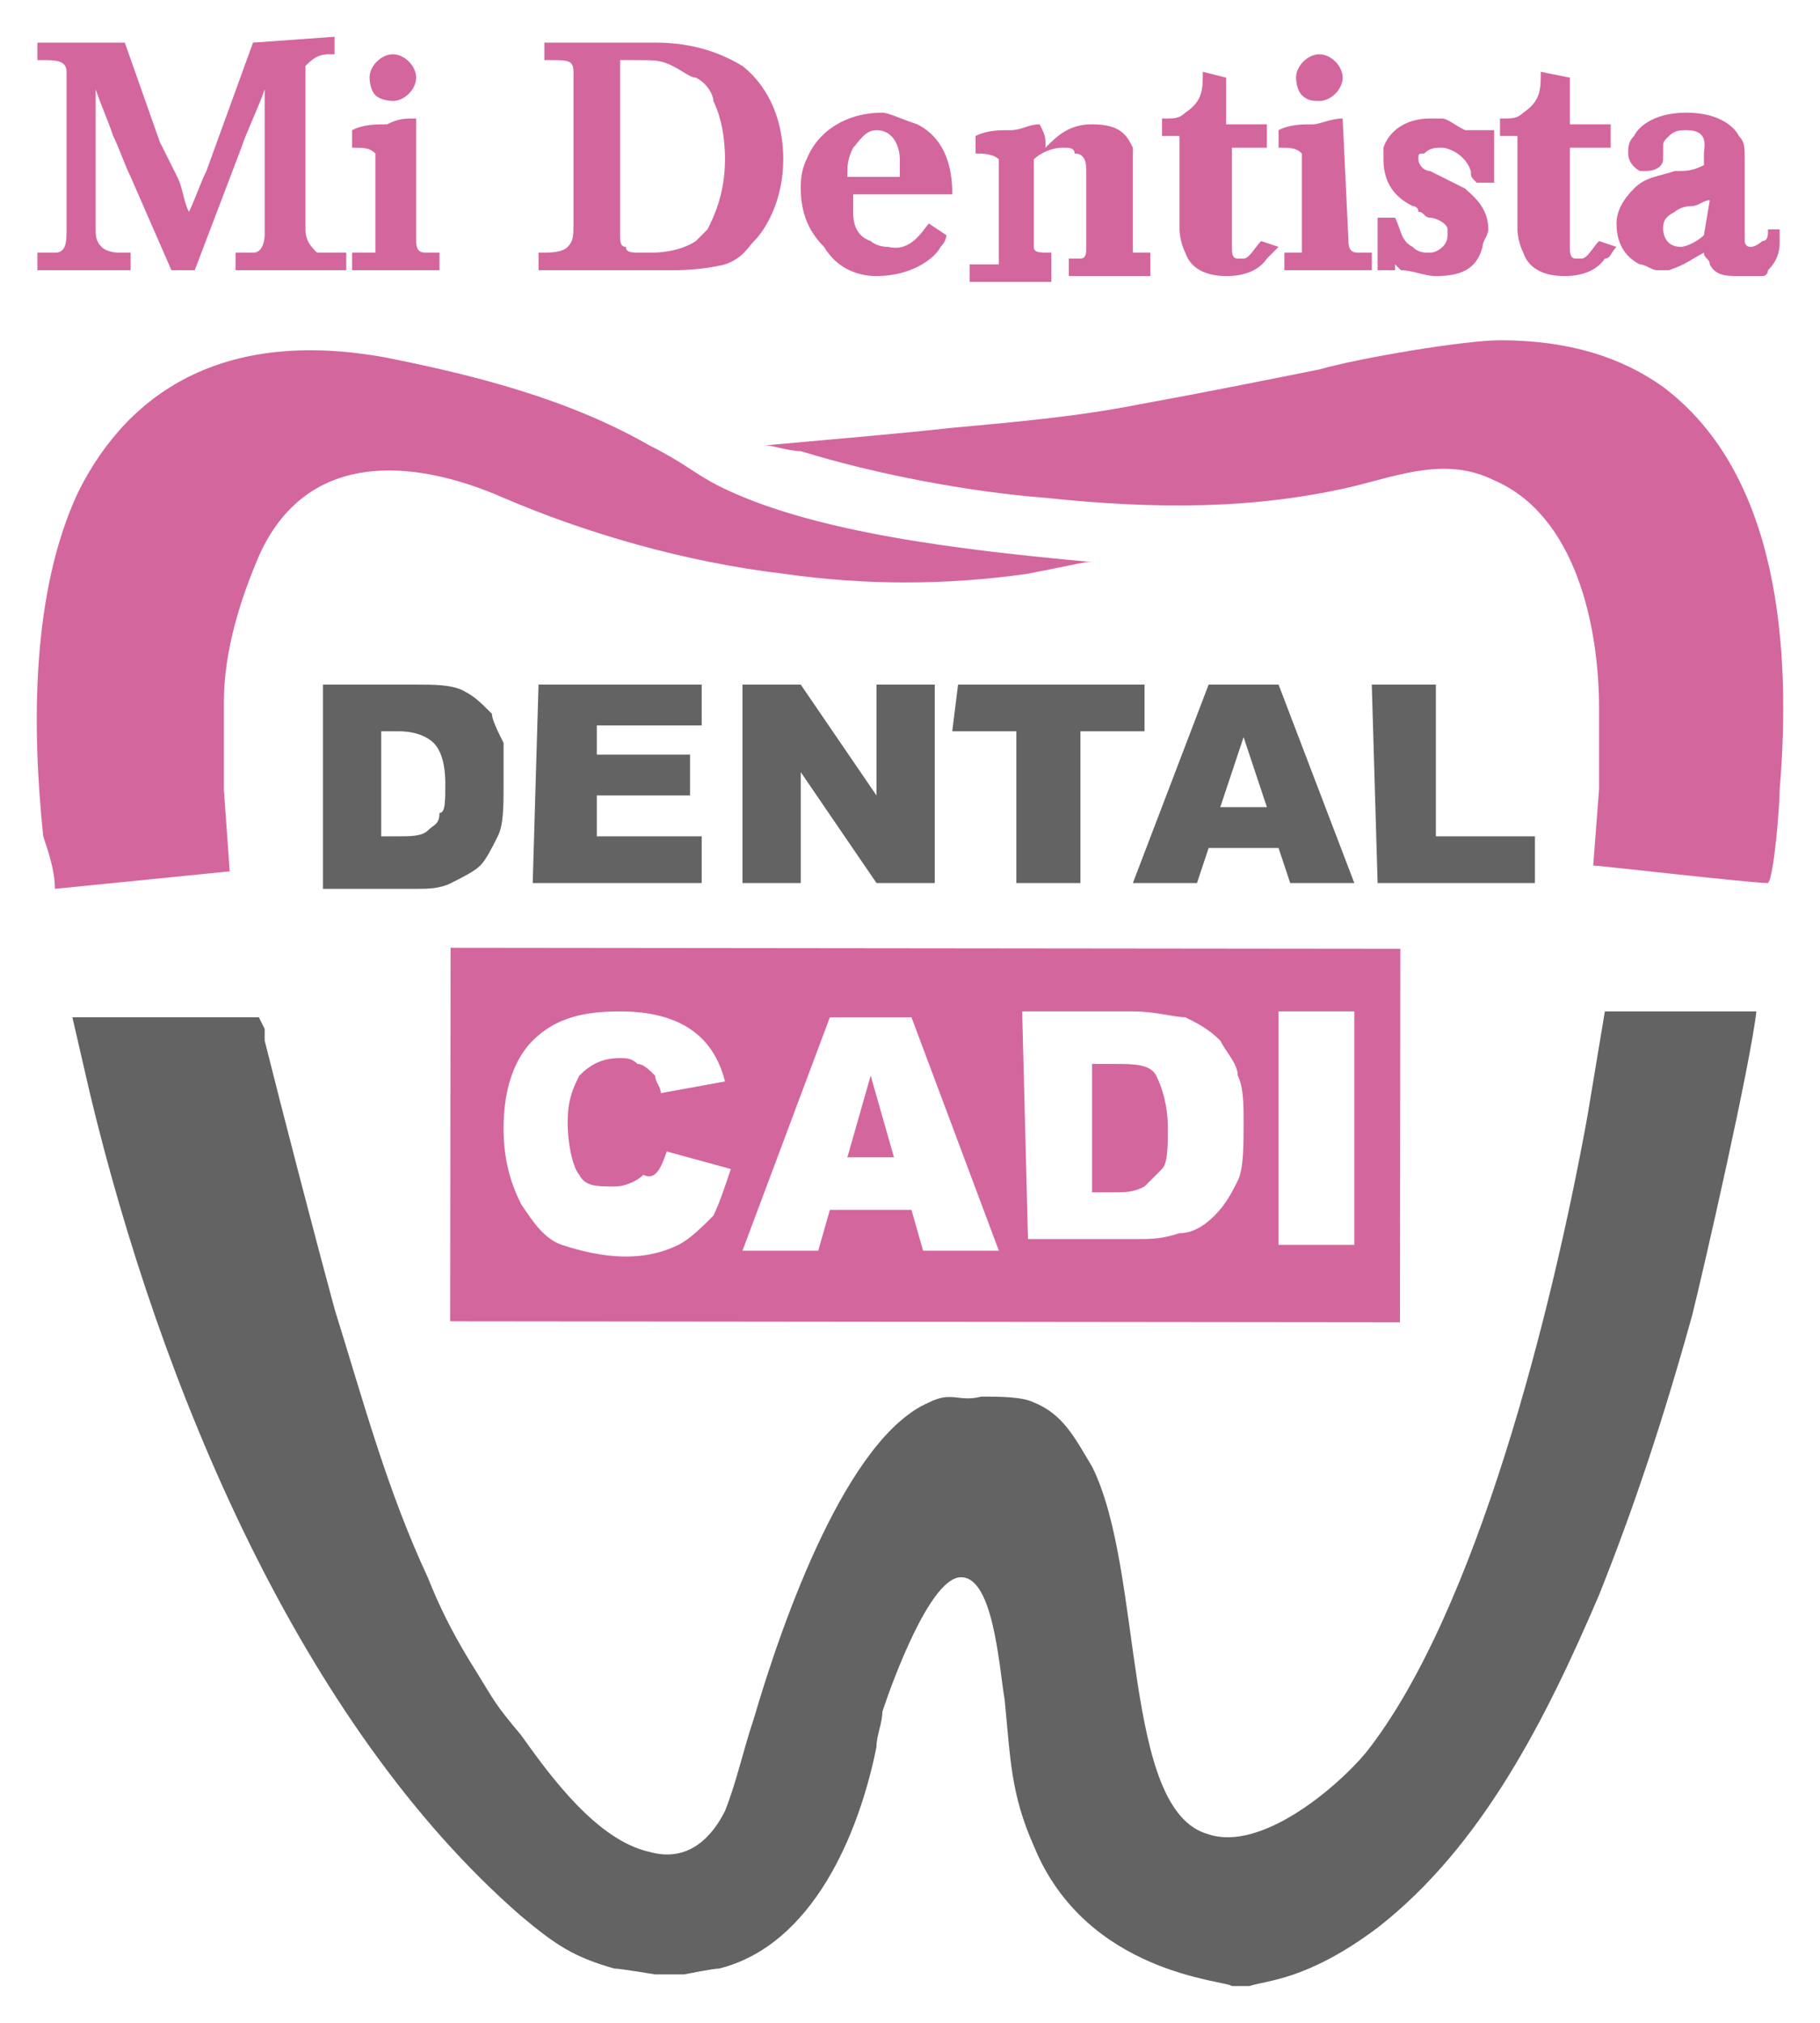
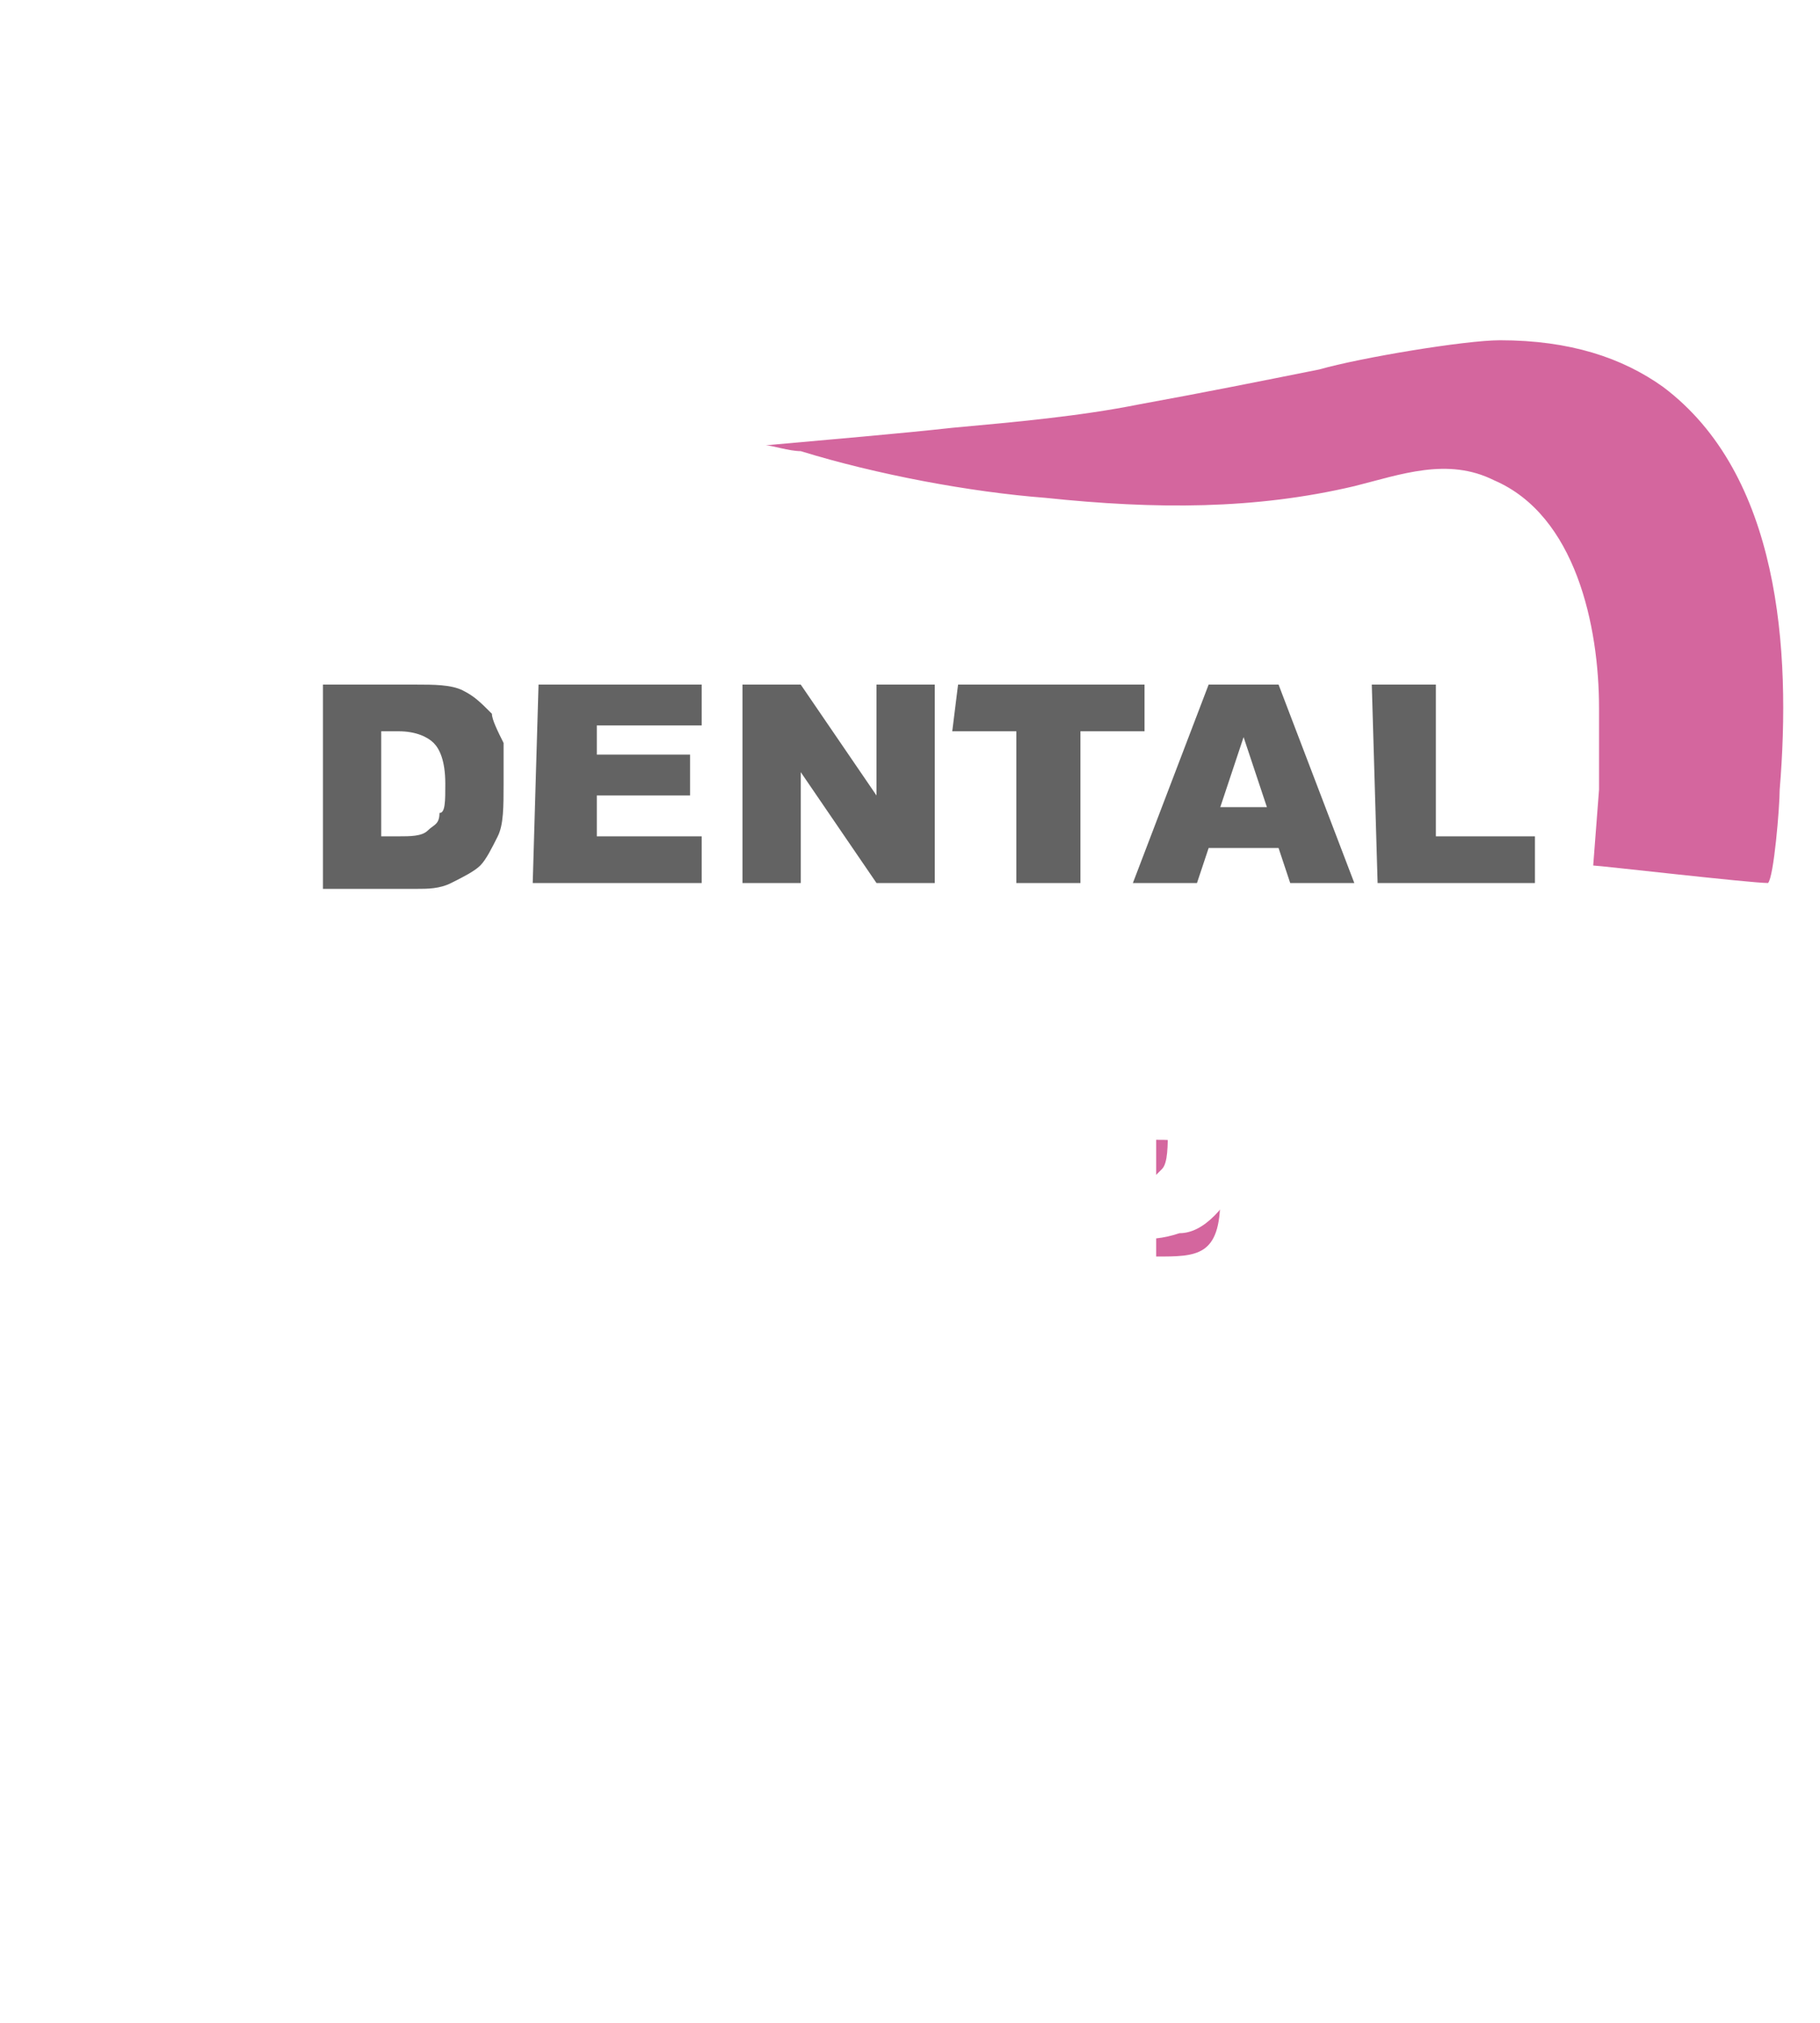
<svg xmlns="http://www.w3.org/2000/svg" width="198" height="220" viewBox="0 0 198 220" fill="none">
  <g filter="url(#filter0_d_410_218)">
-     <path fill-rule="evenodd" clip-rule="evenodd" d="M70.266 214.731H73.436C73.436 214.731 76.605 214.096 77.239 214.096C87.382 211.557 92.453 199.497 94.355 189.976C94.355 188.707 94.989 187.437 94.989 186.168C96.257 182.359 100.06 172.204 103.23 171.569C107.033 170.934 107.667 181.09 108.301 184.898C108.935 191.245 108.935 195.054 111.471 200.766C117.176 214.731 132.39 215.365 133.024 216H134.926C136.828 215.365 141.265 215.365 148.872 209.653C160.283 200.766 167.256 186.802 172.961 173.473C176.765 163.952 179.934 154.431 183.104 143.006C184.372 137.928 189.443 115.713 190.077 110H173.595C172.961 113.808 172.327 117.617 171.693 121.425C167.89 142.371 159.649 175.377 147.604 190.611C144.435 194.419 136.194 201.401 130.488 199.497C120.98 196.958 123.515 170.934 117.81 159.509C115.908 156.335 114.64 153.796 111.471 152.527C110.203 151.892 107.667 151.892 105.766 151.892C103.23 152.527 102.596 151.257 100.06 152.527C91.185 156.335 84.212 176.012 81.043 186.802C79.775 190.611 79.141 193.784 77.873 196.958C76.605 199.497 74.07 202.671 69.632 201.401C63.927 200.132 58.855 193.15 55.686 188.707C52.516 184.898 53.15 185.533 49.98 180.455C48.079 177.281 46.811 174.743 45.543 171.569C41.106 162.048 38.57 152.527 35.4 142.371C33.499 135.389 29.695 120.79 27.793 113.174C27.793 112.539 27.793 112.539 27.793 111.904C27.159 110.635 27.793 111.904 27.159 110.635H6.874L8.776 118.886C16.383 150.623 31.597 187.437 55.686 208.383C59.489 211.557 61.391 212.826 65.829 214.096C66.463 214.096 70.266 214.731 70.266 214.731Z" fill="#636363" />
    <path fill-rule="evenodd" clip-rule="evenodd" d="M82.311 48.431C82.945 48.431 84.846 49.066 86.114 49.066C94.355 51.605 104.498 53.509 112.739 54.144C124.783 55.413 135.56 55.413 146.337 52.874C151.408 51.605 156.479 49.701 161.551 52.24C170.426 56.048 172.961 68.108 172.961 76.994C172.961 80.168 172.961 82.707 172.961 85.88L172.327 94.132C172.961 94.132 189.443 96.036 191.345 96.036C191.979 95.401 192.613 87.784 192.613 85.88C193.881 70.647 192.613 51.605 179.934 42.084C175.497 38.91 169.792 37.006 162.185 37.006C158.381 37.006 146.97 38.91 142.533 40.18C136.194 41.449 129.855 42.719 122.881 43.988C116.542 45.258 109.569 45.892 102.596 46.527C96.891 47.162 89.284 47.797 82.311 48.431Z" fill="#D4669E" />
-     <path fill-rule="evenodd" clip-rule="evenodd" d="M4.972 96.671L23.99 94.766L23.356 85.88C23.356 82.707 23.356 79.533 23.356 76.359C23.356 70.647 25.258 64.934 27.159 60.491C32.231 49.066 43.641 49.701 53.784 54.144C62.659 57.952 73.436 61.126 84.212 62.395C93.087 63.665 101.962 63.665 110.837 62.395L117.176 61.126C117.81 61.126 117.176 61.126 117.81 61.126C103.864 59.856 87.382 57.952 77.239 52.874C74.704 51.605 73.436 50.335 69.632 48.431C60.757 43.353 50.614 40.814 41.106 38.91C23.99 35.736 13.213 42.084 7.508 53.509C2.437 64.299 2.437 78.898 3.704 90.958C4.338 92.862 4.972 94.766 4.972 96.671Z" fill="#D4669E" />
-     <path d="M48.017 103.078L47.973 143.701L151.302 143.812L151.346 103.189L48.017 103.078Z" fill="#D4669E" />
-     <path fill-rule="evenodd" clip-rule="evenodd" d="M124.783 136.659C129.221 136.659 131.756 136.659 131.756 130.311C131.756 124.599 129.855 123.964 124.783 123.964V136.659Z" fill="#D4669E" />
-     <path fill-rule="evenodd" clip-rule="evenodd" d="M100.06 132.85H105.132L102.596 124.599C101.962 125.233 100.06 132.216 100.06 132.85Z" fill="#D4669E" />
-     <path d="M3.07 4.635V6.539H3.704C4.972 6.539 6.24 6.539 6.24 7.808C6.24 8.443 6.24 8.443 6.24 9.078V24.946C6.24 26.216 6.24 27.485 4.972 27.485C4.338 27.485 3.704 27.485 3.704 27.485H3.07V29.389H13.213V27.485H11.945C11.945 27.485 10.678 27.485 10.044 26.85C9.41 26.216 9.41 25.581 9.41 24.946V16.06C9.41 15.425 9.41 14.156 9.41 13.521C9.41 12.252 9.41 10.982 9.41 9.713C10.044 11.617 10.678 12.886 11.311 14.79C11.945 16.06 12.579 17.964 13.213 19.233L17.651 29.389H20.186L25.258 16.06C25.892 14.156 27.159 11.617 27.793 9.713C27.793 10.982 27.793 11.617 27.793 12.886C27.793 13.521 27.793 14.79 27.793 15.425V25.581C27.793 25.581 27.793 27.485 26.526 27.485C25.892 27.485 25.892 27.485 25.892 27.485H24.624V29.389H36.668V27.485H34.767C34.133 27.485 33.499 27.485 33.499 27.485C32.865 26.85 32.231 26.216 32.231 24.946V8.443C32.231 7.808 32.231 7.808 32.231 7.174C32.865 6.539 33.499 5.904 34.767 5.904H35.4V4L26.526 4.635L21.454 18.599C20.82 19.868 20.186 21.773 19.552 23.042C18.919 21.773 18.919 20.503 18.285 19.233C17.651 17.964 17.017 16.695 16.383 15.425L12.579 4.635H3.07ZM44.275 12.886C43.007 12.886 42.373 12.886 41.106 13.521C39.838 13.521 38.57 13.521 37.302 14.156V16.06C38.57 16.06 39.204 16.06 39.838 16.695C39.838 17.329 39.838 17.964 39.838 17.964V26.85V27.485C39.838 27.485 39.204 27.485 38.57 27.485H37.302V29.389H46.811V27.485H45.543C44.909 27.485 44.275 27.485 44.275 26.216V12.886ZM39.838 10.347C40.472 10.982 41.74 10.982 41.74 10.982C43.007 10.982 44.275 9.713 44.275 8.443C44.275 7.174 43.007 5.904 41.74 5.904C40.472 5.904 39.204 7.174 39.204 8.443C39.204 8.443 39.204 9.713 39.838 10.347ZM72.168 29.389C72.802 29.389 75.337 29.389 77.873 28.755C79.775 28.12 80.409 26.85 81.043 26.216C82.311 24.946 84.212 21.773 84.212 17.329C84.212 13.521 82.944 9.713 79.775 7.174C76.605 5.269 73.436 4.635 70.266 4.635C68.364 4.635 66.463 4.635 64.561 4.635C62.659 4.635 60.123 4.635 58.221 4.635V6.539H58.855C60.757 6.539 61.391 6.539 61.391 7.808C61.391 8.443 61.391 9.078 61.391 9.078V24.311C61.391 25.581 61.391 26.216 60.757 26.85C60.123 27.485 58.855 27.485 57.588 27.485V29.389H72.168ZM66.463 6.539H68.364C70.266 6.539 70.9 6.539 72.168 7.174C73.436 7.808 74.07 8.443 74.704 8.443C75.971 9.078 76.605 10.347 76.605 10.982C77.873 13.521 77.873 16.695 77.873 17.329C77.873 21.138 76.605 23.677 75.971 24.946C75.337 25.581 74.704 26.216 74.704 26.216C72.802 27.485 70.266 27.485 69.632 27.485H68.998C67.73 27.485 67.096 27.485 67.096 26.85C66.463 26.85 66.463 26.216 66.463 25.581V6.539ZM102.596 21.138C102.596 19.868 102.596 15.425 98.793 13.521C96.891 12.886 95.623 12.252 94.989 12.252C91.185 12.252 88.016 14.156 86.748 17.329C86.114 18.599 86.114 19.868 86.114 20.503C86.114 23.677 87.382 25.581 88.65 26.85C90.552 30.024 93.721 30.024 94.355 30.024C98.159 30.024 100.694 28.12 101.328 26.85C101.962 26.216 101.962 25.581 101.962 25.581L100.06 24.311C99.426 24.946 98.159 27.485 95.623 26.85C94.355 26.85 93.721 26.216 93.721 26.216C91.819 25.581 91.819 23.677 91.819 23.042C91.819 22.407 91.819 21.773 91.819 21.138H102.596ZM91.185 19.233C91.185 17.964 91.185 17.329 91.819 16.06C92.453 15.425 93.087 14.156 94.355 14.156C96.257 14.156 96.891 16.06 96.891 17.329C96.891 17.964 96.891 18.599 96.891 19.233H91.185ZM124.783 27.485C123.515 27.485 122.881 27.485 122.248 27.485V26.85V18.599C122.248 17.329 122.248 16.695 122.248 16.06C121.614 14.79 120.98 13.521 117.81 13.521C115.274 13.521 114.007 14.79 112.739 16.06C112.739 14.79 112.739 14.79 112.105 13.521C110.837 13.521 110.203 14.156 108.935 14.156C107.667 14.156 106.4 14.156 105.132 14.79V16.695C105.766 16.695 107.033 16.695 107.667 17.329C107.667 17.329 107.667 17.964 107.667 18.599V27.485C107.667 28.12 107.667 28.755 107.667 28.755H107.033C107.033 28.755 106.4 28.755 105.766 28.755H104.498V30.659H113.373V27.485C112.105 27.485 111.471 27.485 111.471 26.85V17.329C112.105 16.695 113.373 16.06 114.64 16.06C115.274 16.06 115.908 16.06 115.908 16.695C117.176 16.695 117.176 17.964 117.176 18.599V19.233V26.85C117.176 27.485 117.176 28.12 116.542 28.12C115.908 28.12 115.908 28.12 115.274 28.12V30.024H124.149V27.485H124.783ZM129.855 7.808C129.855 9.713 129.855 10.982 127.953 12.252C127.319 12.886 126.685 12.886 126.051 12.886H125.417V14.79H127.319V24.946C127.319 24.946 127.319 26.216 127.953 27.485C128.587 29.389 130.488 30.024 132.39 30.024C133.024 30.024 135.56 30.024 136.828 28.12C137.462 27.485 137.462 27.485 138.096 26.85L136.194 26.216C135.56 26.85 134.926 28.12 134.292 28.12C133.658 28.12 133.658 28.12 133.658 28.12C133.024 28.12 133.024 27.485 133.024 26.85V16.06H136.828V13.521H132.39V8.443L129.855 7.808ZM145.069 12.886C143.801 12.886 142.533 13.521 141.899 13.521C140.631 13.521 139.363 13.521 138.096 14.156V16.06C139.363 16.06 139.997 16.06 140.631 16.695C140.631 17.329 140.631 17.964 140.631 17.964V26.85V27.485C140.631 27.485 139.997 27.485 139.363 27.485H138.729V29.389H148.238V27.485H146.97C146.337 27.485 145.703 27.485 145.703 26.216L145.069 12.886ZM140.631 10.347C141.265 10.982 141.899 10.982 142.533 10.982C143.801 10.982 145.069 9.713 145.069 8.443C145.069 7.174 143.801 5.904 142.533 5.904C141.265 5.904 139.997 7.174 139.997 8.443C139.997 8.443 139.997 9.713 140.631 10.347ZM158.381 14.156C157.113 13.521 156.479 12.886 155.845 12.886C155.211 12.886 154.577 12.886 154.577 12.886C152.042 12.886 150.14 14.156 149.506 16.06C149.506 16.695 149.506 17.329 149.506 17.329C149.506 20.503 151.408 21.773 152.676 22.407C152.676 22.407 153.31 22.407 153.31 23.042C153.944 23.042 153.944 23.677 154.577 23.677C155.211 23.677 156.479 24.311 156.479 24.946V25.581C156.479 26.85 155.211 27.485 154.577 27.485C153.944 27.485 153.31 27.485 152.676 26.85C151.408 26.216 151.408 24.946 150.774 23.677H148.872V25.581C148.872 26.85 148.872 28.12 148.872 29.389H150.774V28.755L151.408 29.389C152.676 29.389 153.944 30.024 155.211 30.024C157.747 30.024 159.649 29.389 160.283 26.85C160.283 26.216 160.917 25.581 160.917 24.946C160.917 22.407 159.015 21.138 158.381 20.503C157.113 19.868 155.845 19.233 154.577 18.599C153.944 18.599 153.31 17.964 153.31 17.329C153.31 16.695 153.31 16.695 153.944 16.695C154.577 16.06 155.211 16.06 155.845 16.06C156.479 16.06 158.381 16.695 159.015 18.599C159.015 19.233 159.015 19.233 159.649 19.868H161.551C161.551 18.599 161.551 17.964 161.551 16.695C161.551 16.06 161.551 14.79 161.551 14.156H159.649H158.381ZM166.622 7.808C166.622 9.713 166.622 10.982 164.72 12.252C164.086 12.886 163.452 12.886 162.818 12.886H162.185V14.79H164.086V24.946C164.086 24.946 164.086 26.216 164.72 27.485C165.354 29.389 167.256 30.024 169.158 30.024C169.792 30.024 172.327 30.024 173.595 28.12C174.229 28.12 174.229 27.485 174.863 26.85L172.961 26.216C172.327 26.85 171.693 28.12 171.059 28.12C170.426 28.12 170.426 28.12 170.426 28.12C169.792 28.12 169.792 27.485 169.792 26.85V16.06H174.229V13.521H169.792V8.443L166.622 7.808ZM191.345 24.946C191.345 25.581 191.345 26.216 190.711 26.216C190.711 26.216 190.077 26.85 189.443 26.85C188.809 26.85 188.809 26.216 188.809 26.216V25.581V17.329C188.809 16.06 188.809 15.425 188.175 14.79C187.541 13.521 185.64 12.252 182.47 12.252C179.3 12.252 177.399 13.521 176.765 14.79C176.131 15.425 176.131 16.06 176.131 16.695C176.131 17.964 177.399 18.599 177.399 18.599H178.033C179.3 18.599 179.934 17.964 179.934 17.329C179.934 16.695 179.934 16.695 179.934 16.06C179.934 15.425 179.934 15.425 180.568 14.79C181.202 14.156 181.836 14.156 182.47 14.156C185.006 14.156 184.372 16.06 184.372 16.695V17.964C183.104 18.599 182.47 18.599 181.202 18.599C179.3 19.233 178.033 19.233 176.765 20.503C175.497 21.773 174.863 23.042 174.863 24.311C174.863 26.85 176.131 28.12 177.399 28.755C178.033 28.755 178.666 29.389 179.3 29.389C179.3 29.389 179.934 29.389 180.568 29.389C182.47 28.755 183.104 28.12 184.372 27.485C184.372 28.12 185.006 28.12 185.006 28.755C185.64 30.024 186.907 30.024 188.175 30.024C189.443 30.024 190.077 30.024 190.711 30.024C191.345 30.024 191.345 29.389 191.345 29.389C192.613 28.12 192.613 26.85 192.613 26.216V24.946H191.345ZM184.372 25.581C183.738 26.216 182.47 26.85 181.836 26.85C179.934 26.85 179.934 24.946 179.934 24.946C179.934 24.311 179.934 23.677 181.202 23.042C181.202 23.042 181.836 22.407 183.104 22.407C183.738 22.407 184.372 21.773 185.006 21.773L184.372 25.581Z" fill="#D4669E" />
+     <path fill-rule="evenodd" clip-rule="evenodd" d="M124.783 136.659C129.221 136.659 131.756 136.659 131.756 130.311C131.756 124.599 129.855 123.964 124.783 123.964V136.659" fill="#D4669E" />
    <path d="M34.133 74.455H44.275C46.177 74.455 48.079 74.455 49.347 75.09C50.614 75.725 51.248 76.359 52.516 77.629C52.516 78.263 53.15 79.533 53.784 80.802C53.784 82.072 53.784 83.341 53.784 85.246C53.784 87.784 53.784 89.689 53.15 90.958C52.516 92.228 51.882 93.497 51.248 94.132C50.614 94.766 49.347 95.401 48.079 96.036C46.811 96.671 45.543 96.671 44.275 96.671H34.133V74.455ZM40.472 78.898V90.958H42.373C43.641 90.958 44.909 90.958 45.543 90.323C46.177 89.689 46.811 89.689 46.811 88.419C47.445 88.419 47.445 87.15 47.445 85.246C47.445 82.707 46.811 81.437 46.177 80.802C45.543 80.168 44.275 79.533 42.373 79.533H40.472V78.898ZM57.588 74.455H75.337V78.898H63.927V82.072H74.07V86.515H63.927V90.958H75.337V96.036H56.954L57.588 74.455ZM79.775 74.455H86.114L94.355 86.515V74.455H100.694V96.036H94.355L86.114 83.976V96.036H79.775V74.455ZM103.23 74.455H123.515V79.533H116.542V96.036H109.569V79.533H102.596L103.23 74.455ZM138.096 92.228H130.489L129.221 96.036H122.248L130.489 74.455H138.096L146.337 96.036H139.363L138.096 92.228ZM136.828 87.784L134.292 80.168L131.756 87.784H136.828ZM148.238 74.455H155.211V90.958H165.988V96.036H148.872L148.238 74.455Z" fill="#636363" />
    <path d="M71.534 125.234L78.507 127.138C77.873 129.042 77.239 130.946 76.605 132.216C75.337 133.485 74.07 134.754 72.802 135.389C71.534 136.024 69.632 136.659 67.096 136.659C64.561 136.659 62.025 136.024 60.123 135.389C58.221 134.754 56.954 132.85 55.686 130.946C54.418 128.407 53.784 125.868 53.784 122.695C53.784 118.251 55.052 115.078 56.954 113.174C59.489 110.635 62.659 110 66.463 110C69.632 110 72.168 110.635 74.07 111.904C75.971 113.174 77.239 115.078 77.873 117.617L70.9 118.886C70.9 118.251 70.266 117.617 70.266 116.982C69.632 116.347 68.998 115.713 68.364 115.713C67.73 115.078 67.096 115.078 66.463 115.078C64.561 115.078 63.293 115.713 62.025 116.982C61.391 118.251 60.757 119.521 60.757 122.06C60.757 124.599 61.391 127.138 62.025 127.772C62.659 129.042 63.927 129.042 65.829 129.042C67.096 129.042 68.364 128.407 68.998 127.772C70.266 128.407 70.9 127.138 71.534 125.234ZM98.159 131.581H89.284L88.016 136.024H79.775L89.284 110.635H98.159L107.667 136.024H99.426L98.159 131.581ZM96.257 125.868L93.721 116.982L91.185 125.868H96.257ZM110.203 110H122.247C124.783 110 126.685 110.635 127.953 110.635C129.221 111.269 130.488 111.904 131.756 113.174C132.39 114.443 133.658 115.713 133.658 116.982C134.292 118.251 134.292 120.156 134.292 122.06C134.292 124.599 134.292 127.138 133.658 128.407C133.024 129.677 132.39 130.946 131.122 132.216C129.855 133.485 128.587 134.12 127.319 134.12C125.417 134.754 124.149 134.754 122.881 134.754H110.837L110.203 110ZM117.81 115.713V129.677H119.712C121.614 129.677 122.247 129.677 123.515 129.042C124.149 128.407 124.783 127.772 125.417 127.138C126.051 126.503 126.051 124.599 126.051 122.695C126.051 120.156 125.417 118.251 124.783 116.982C124.149 115.713 122.247 115.713 120.346 115.713H117.81ZM138.096 110H146.336V135.389H138.096V110Z" fill="white" />
  </g>
  <defs>
    <filter id="filter0_d_410_218" x="0" y="0" width="198" height="220" filterUnits="userSpaceOnUse" color-interpolation-filters="sRGB">
      <feFlood flood-opacity="0" result="BackgroundImageFix" />
      <feColorMatrix in="SourceAlpha" type="matrix" values="0 0 0 0 0 0 0 0 0 0 0 0 0 0 0 0 0 0 127 0" result="hardAlpha" />
      <feOffset dx="1" />
      <feGaussianBlur stdDeviation="2" />
      <feComposite in2="hardAlpha" operator="out" />
      <feColorMatrix type="matrix" values="0 0 0 0 1 0 0 0 0 1 0 0 0 0 1 0 0 0 1 0" />
      <feBlend mode="normal" in2="BackgroundImageFix" result="effect1_dropShadow_410_218" />
      <feBlend mode="normal" in="SourceGraphic" in2="effect1_dropShadow_410_218" result="shape" />
    </filter>
  </defs>
</svg>